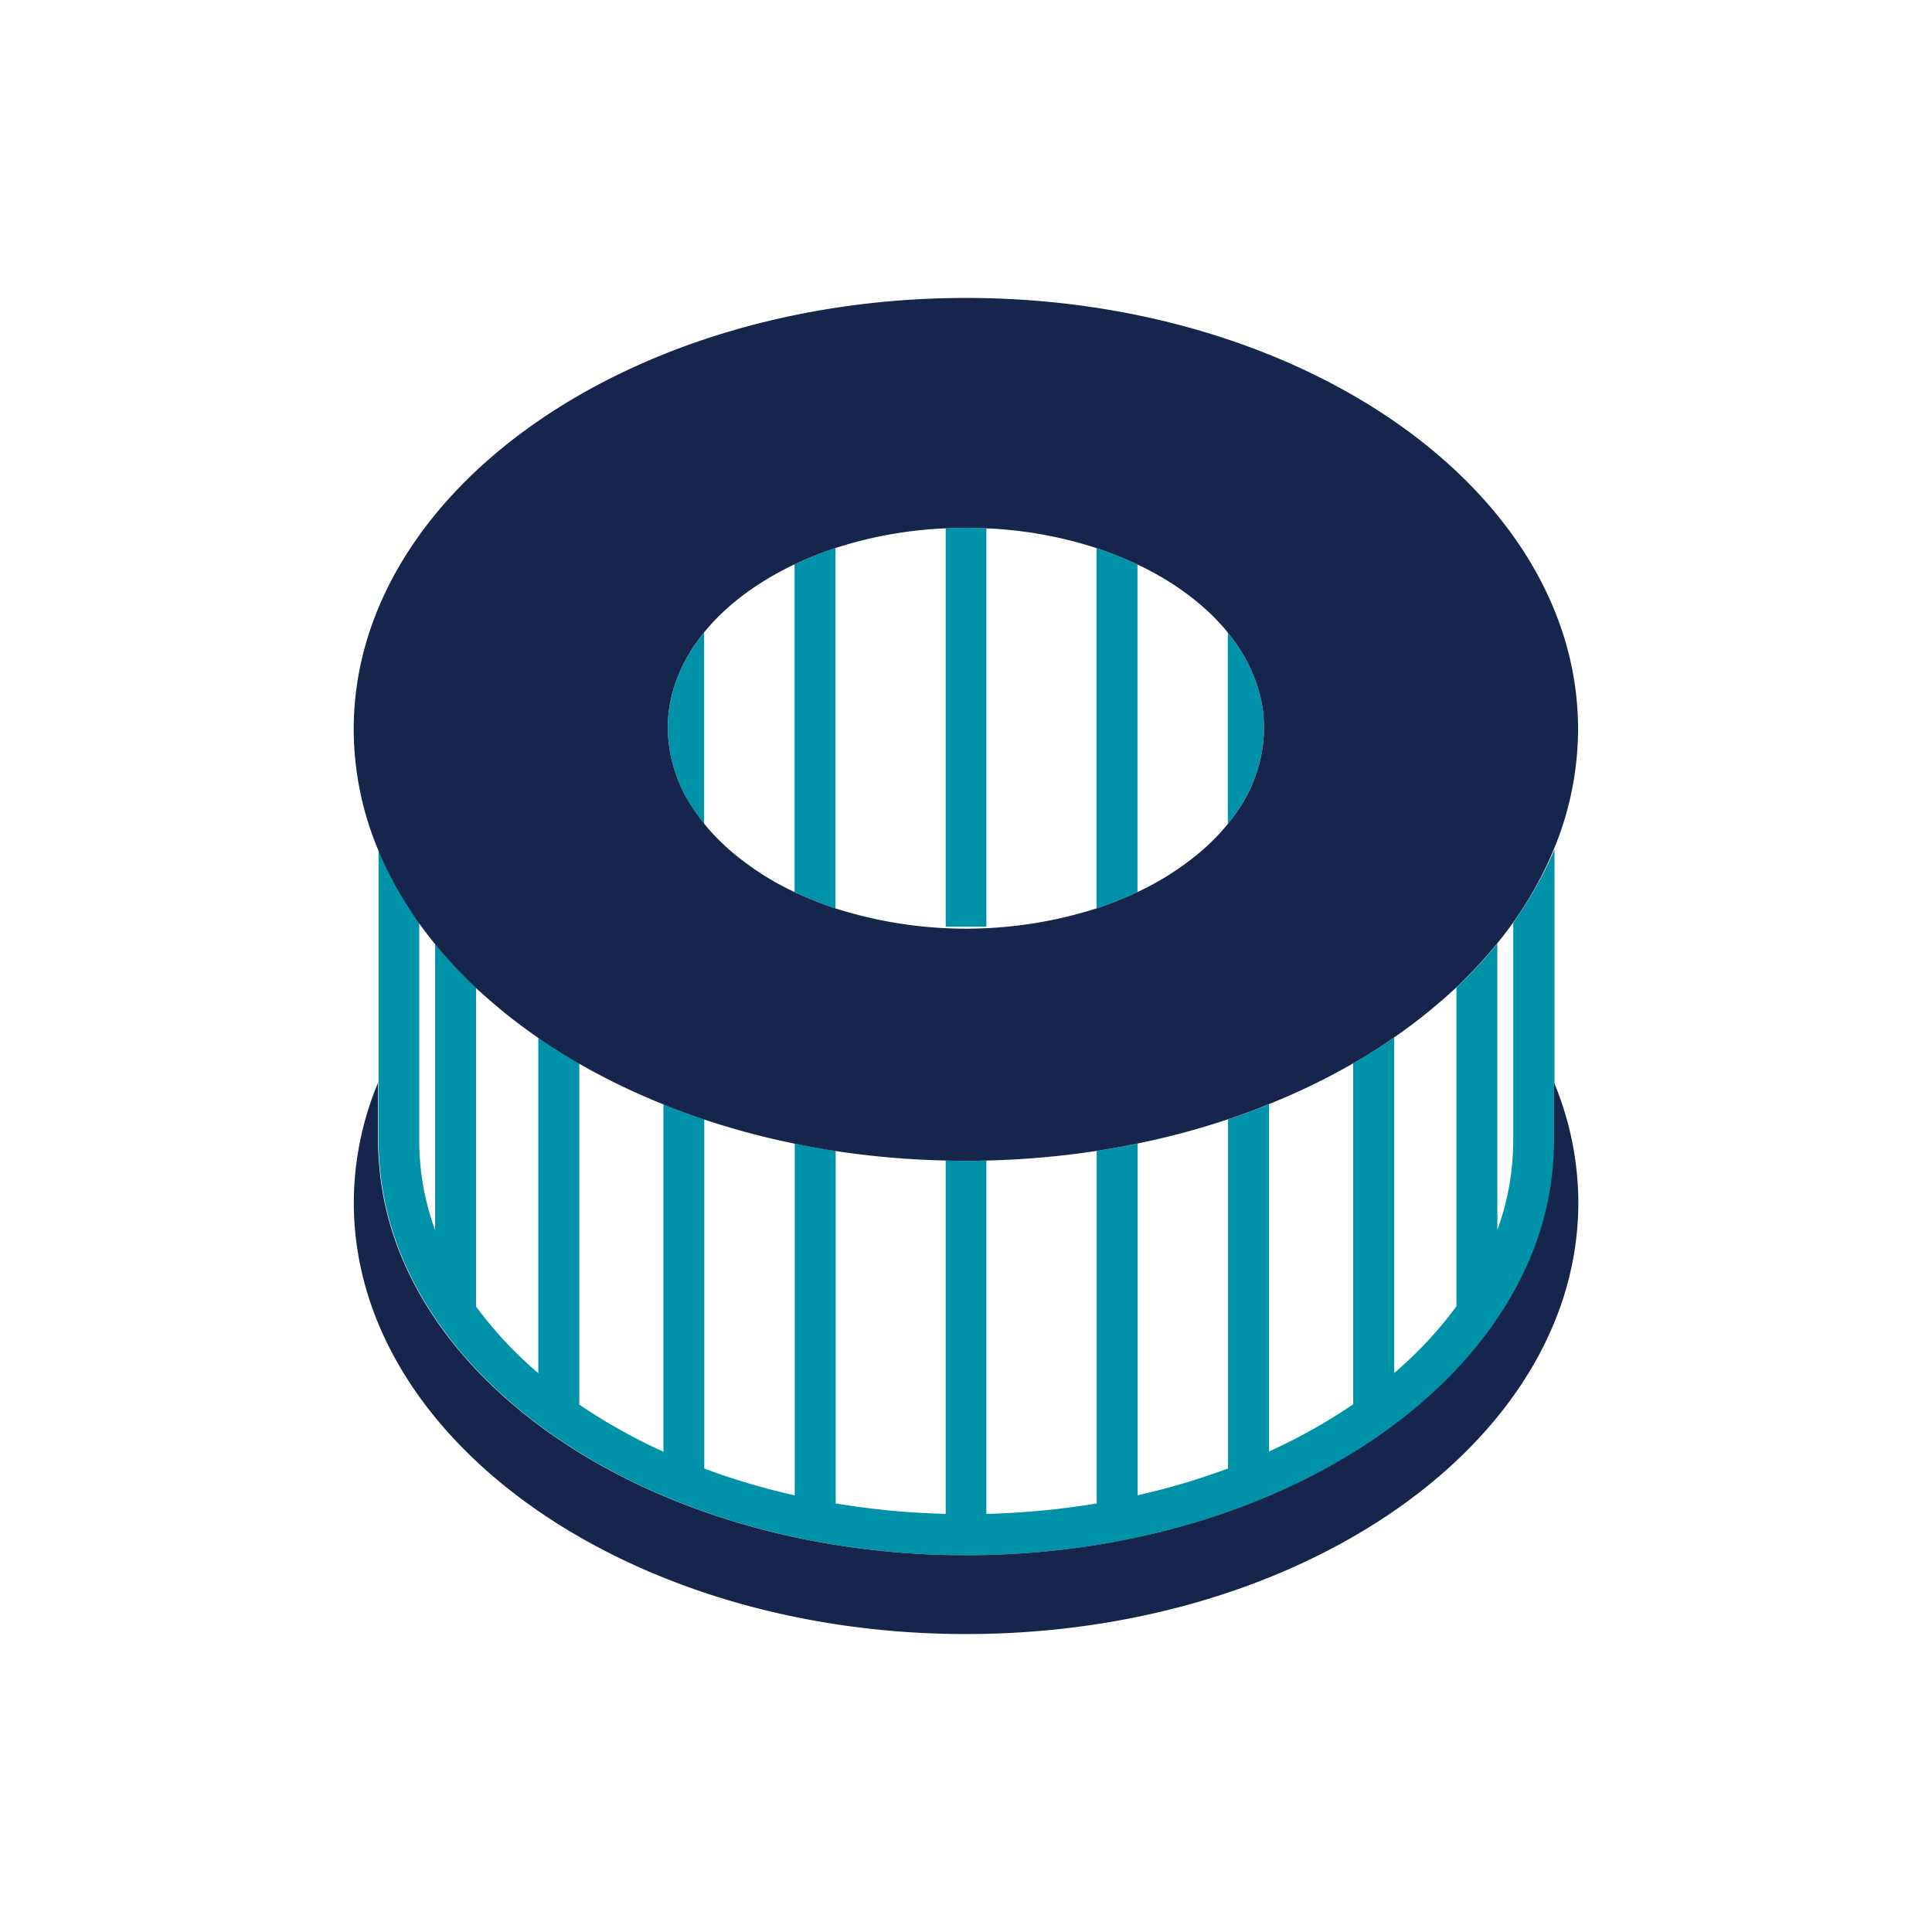
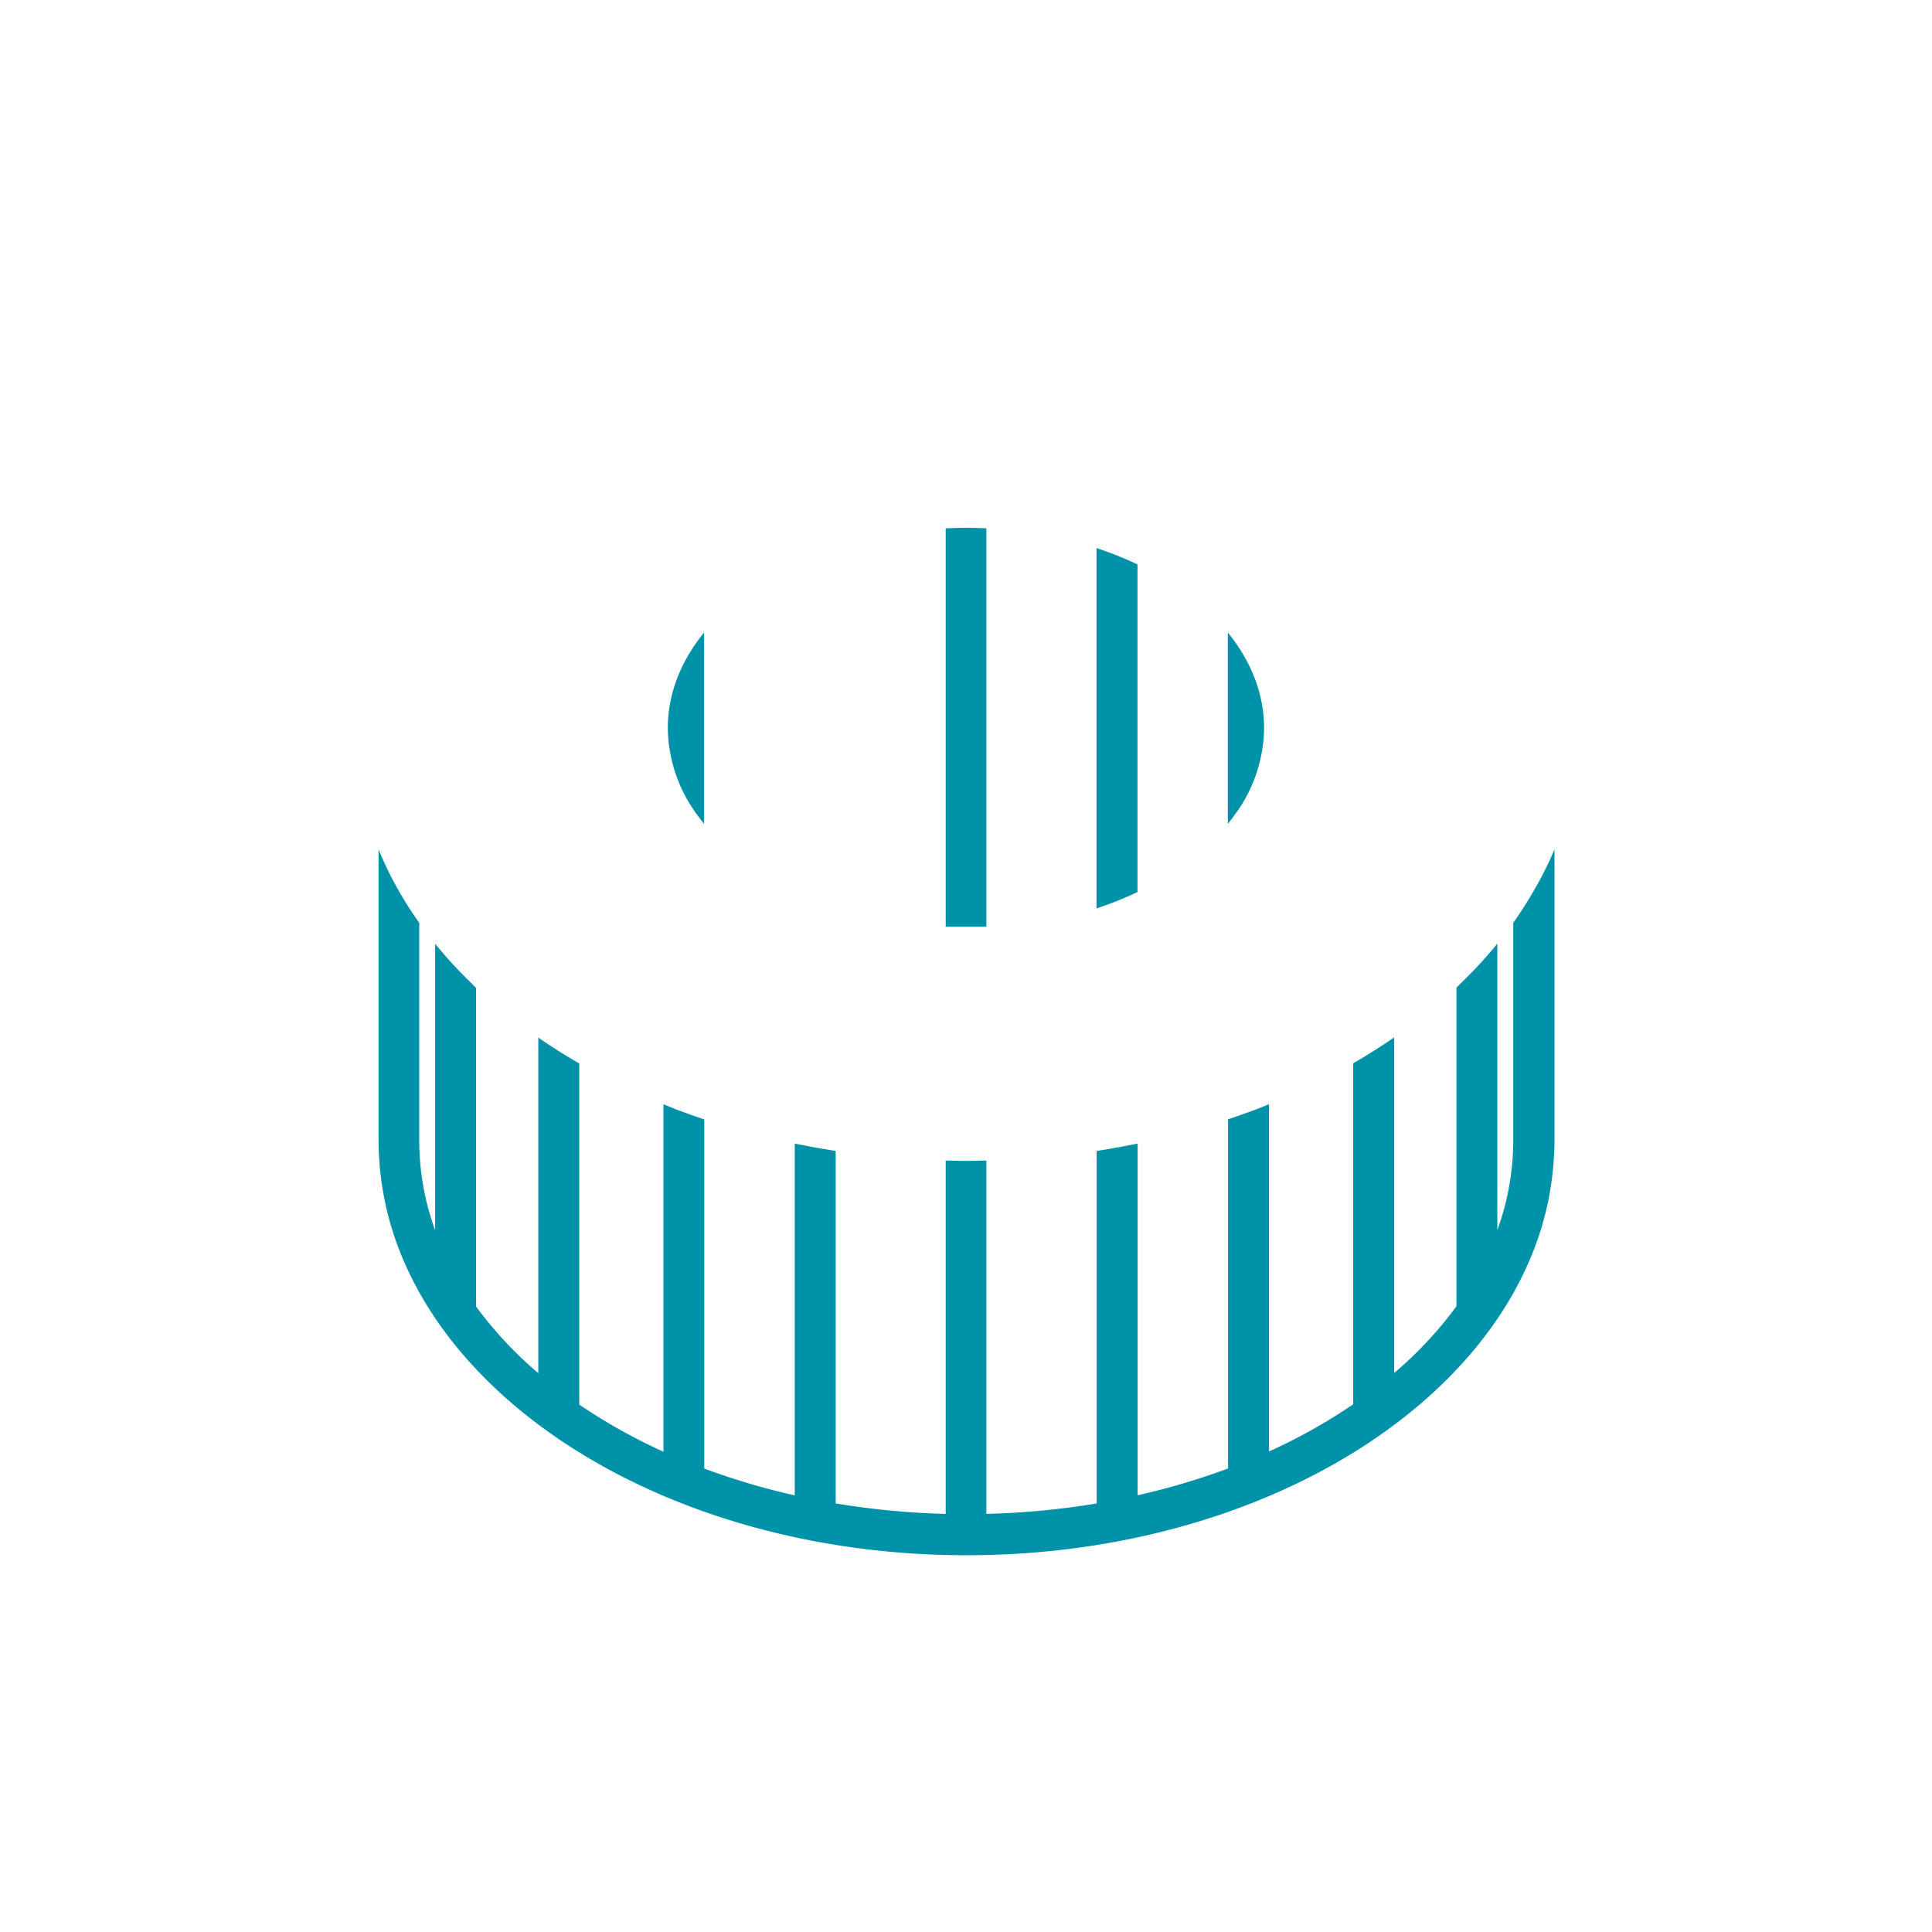
<svg xmlns="http://www.w3.org/2000/svg" viewBox="0 0 569.98 569.98" width="569.98" height="569.98">
  <defs>
    <style>.cls-1{fill:#fff;}.cls-2{fill:#0092a8;}.cls-3{fill:#16254c;}</style>
  </defs>
  <g id="Layer_1" data-name="Layer 1">
-     <rect class="cls-1" width="569.98" height="569.98" />
    <path class="cls-2" d="M452.44,262.87q-2.76,4.78-6,9.38v64.31a77.25,77.25,0,0,1-4.69,26.31V278.38c-1.83,2.24-3.74,4.45-5.76,6.61q-2.08,2.24-4.31,4.39c-.67.67-1.32,1.34-2,2v94a115.63,115.63,0,0,1-18.37,19.68v-99q-5.81,4-12.09,7.64v100.6a166,166,0,0,1-24.83,13.91V325.76c-1.22.49-2.41,1-3.64,1.46-2,.76-4,1.48-6.05,2.18-.79.28-1.59.56-2.4.83v103a206.64,206.64,0,0,1-26.67,7.9V337.37q-6,1.23-12.09,2.18v104A233.73,233.73,0,0,1,291,446.63V342.38c-2,.05-4,.11-6,.11s-4-.06-6-.11V446.63a233.59,233.59,0,0,1-32.46-3.09v-104q-6.12-.94-12.08-2.18V441.16a206.33,206.33,0,0,1-26.68-7.9v-103l-2.41-.83c-2-.7-4-1.42-6-2.18-1.23-.47-2.42-1-3.64-1.46v102.5a166,166,0,0,1-24.83-13.91V313.75q-6.28-3.63-12.09-7.64v99a115.63,115.63,0,0,1-18.37-19.68v-94c-.69-.66-1.34-1.33-2-2q-2.22-2.16-4.31-4.39-3-3.24-5.76-6.61v84.49a77.25,77.25,0,0,1-4.69-26.31V272.25q-3.28-4.59-6-9.39a102,102,0,0,1-6-12.29v86c0,1.71.08,3.4.18,5.08a89.59,89.59,0,0,0,7,29.76c21.35,50.49,87.79,87.42,166.28,87.42s144.93-36.93,166.28-87.42a89.59,89.59,0,0,0,7-29.75c.1-1.69.19-3.38.19-5.09v-86A104.51,104.51,0,0,1,452.44,262.87Z" />
    <path class="cls-2" d="M205.72,240.44c.63.89,1.31,1.76,2,2.62V186.6c-6.82,8.39-10.7,18-10.7,28.23,0,.12,0,.24,0,.36A43.79,43.79,0,0,0,205.72,240.44Z" />
-     <path class="cls-2" d="M246.49,243.15V161.69a104.11,104.11,0,0,0-12.08,4.82v96.64A104.11,104.11,0,0,0,246.49,268Z" />
    <path class="cls-2" d="M291,240.18V155.87c-2-.09-4-.16-6-.16s-4,.07-6,.16V273.39H291Z" />
    <path class="cls-2" d="M372.93,215.19c0-.12,0-.24,0-.36,0-10.22-3.88-19.83-10.7-28.23v56.46c.7-.86,1.37-1.74,2-2.62A43.7,43.7,0,0,0,372.93,215.19Z" />
    <path class="cls-2" d="M335.58,245.4V166.51a104.27,104.27,0,0,0-12.09-4.82V268a104.27,104.27,0,0,0,12.09-4.82Z" />
-     <path class="cls-3" d="M458.49,336.56c0,1.71-.09,3.4-.19,5.09a89.59,89.59,0,0,1-7,29.75c-21.35,50.49-87.79,87.42-166.28,87.42S140.06,421.89,118.71,371.4a89.59,89.59,0,0,1-7-29.76c-.1-1.68-.18-3.37-.18-5.08V319.41a92.43,92.43,0,0,0-7.15,35.38c0,70.19,81,127.29,180.64,127.29S465.64,425,465.64,354.79a92.62,92.62,0,0,0-7.15-35.38Z" />
-     <path class="cls-3" d="M117.54,262.86q2.76,4.8,6,9.39,2.23,3.12,4.69,6.13Q131,281.76,134,285q2.08,2.24,4.31,4.39c.67.67,1.32,1.34,2,2s1.7,1.51,2.54,2.27a159.5,159.5,0,0,0,15.83,12.46q5.81,4,12.09,7.64a196.3,196.3,0,0,0,22.62,11.11c.73.31,1.47.6,2.21.9,1.22.49,2.41,1,3.64,1.46,2,.76,4,1.48,6,2.18l2.41.83a228.67,228.67,0,0,0,26.68,7.14q6,1.23,12.08,2.18A253.71,253.71,0,0,0,279,342.38c2,.05,4,.11,6,.11s4-.06,6-.11a253.71,253.71,0,0,0,32.46-2.83q6.12-.94,12.09-2.18a229,229,0,0,0,26.67-7.14c.81-.27,1.61-.55,2.4-.83,2-.7,4.06-1.42,6.05-2.18,1.23-.47,2.42-1,3.64-1.46.74-.3,1.48-.59,2.21-.9a196.3,196.3,0,0,0,22.62-11.11q6.3-3.63,12.09-7.64a159.5,159.5,0,0,0,15.83-12.46c.84-.76,1.72-1.5,2.54-2.28s1.34-1.32,2-2q2.22-2.16,4.31-4.39c2-2.16,3.93-4.37,5.76-6.61,1.64-2,3.21-4.05,4.69-6.13q3.28-4.59,6-9.38a104.51,104.51,0,0,0,6.05-12.3,92.62,92.62,0,0,0,7.15-35.38C465.64,145,384.6,87.9,285,87.9S104.35,145,104.35,215.19a92.43,92.43,0,0,0,7.15,35.38A102,102,0,0,0,117.54,262.86ZM279,155.87c2-.09,4-.16,6-.16s4,.07,6,.16a122.19,122.19,0,0,1,32.46,5.82,104.27,104.27,0,0,1,12.09,4.82c11,5.23,20.18,12.1,26.67,20.09,6.82,8.4,10.7,18,10.7,28.23,0,.12,0,.24,0,.36a43.7,43.7,0,0,1-8.67,25.25c-.64.88-1.31,1.76-2,2.62s-1.41,1.68-2.15,2.51a66.53,66.53,0,0,1-5.08,5,83.35,83.35,0,0,1-19.44,12.6A104.27,104.27,0,0,1,323.49,268a126.92,126.92,0,0,1-77,0,104.11,104.11,0,0,1-12.08-4.82A83.21,83.21,0,0,1,215,250.55a66.53,66.53,0,0,1-5.08-5c-.74-.83-1.46-1.66-2.15-2.51s-1.38-1.73-2-2.62A43.79,43.79,0,0,1,197,215.19c0-.12,0-.24,0-.36,0-10.22,3.88-19.84,10.7-28.23,6.49-8,15.66-14.86,26.68-20.09a104.11,104.11,0,0,1,12.08-4.82A122.19,122.19,0,0,1,279,155.87Z" />
  </g>
</svg>